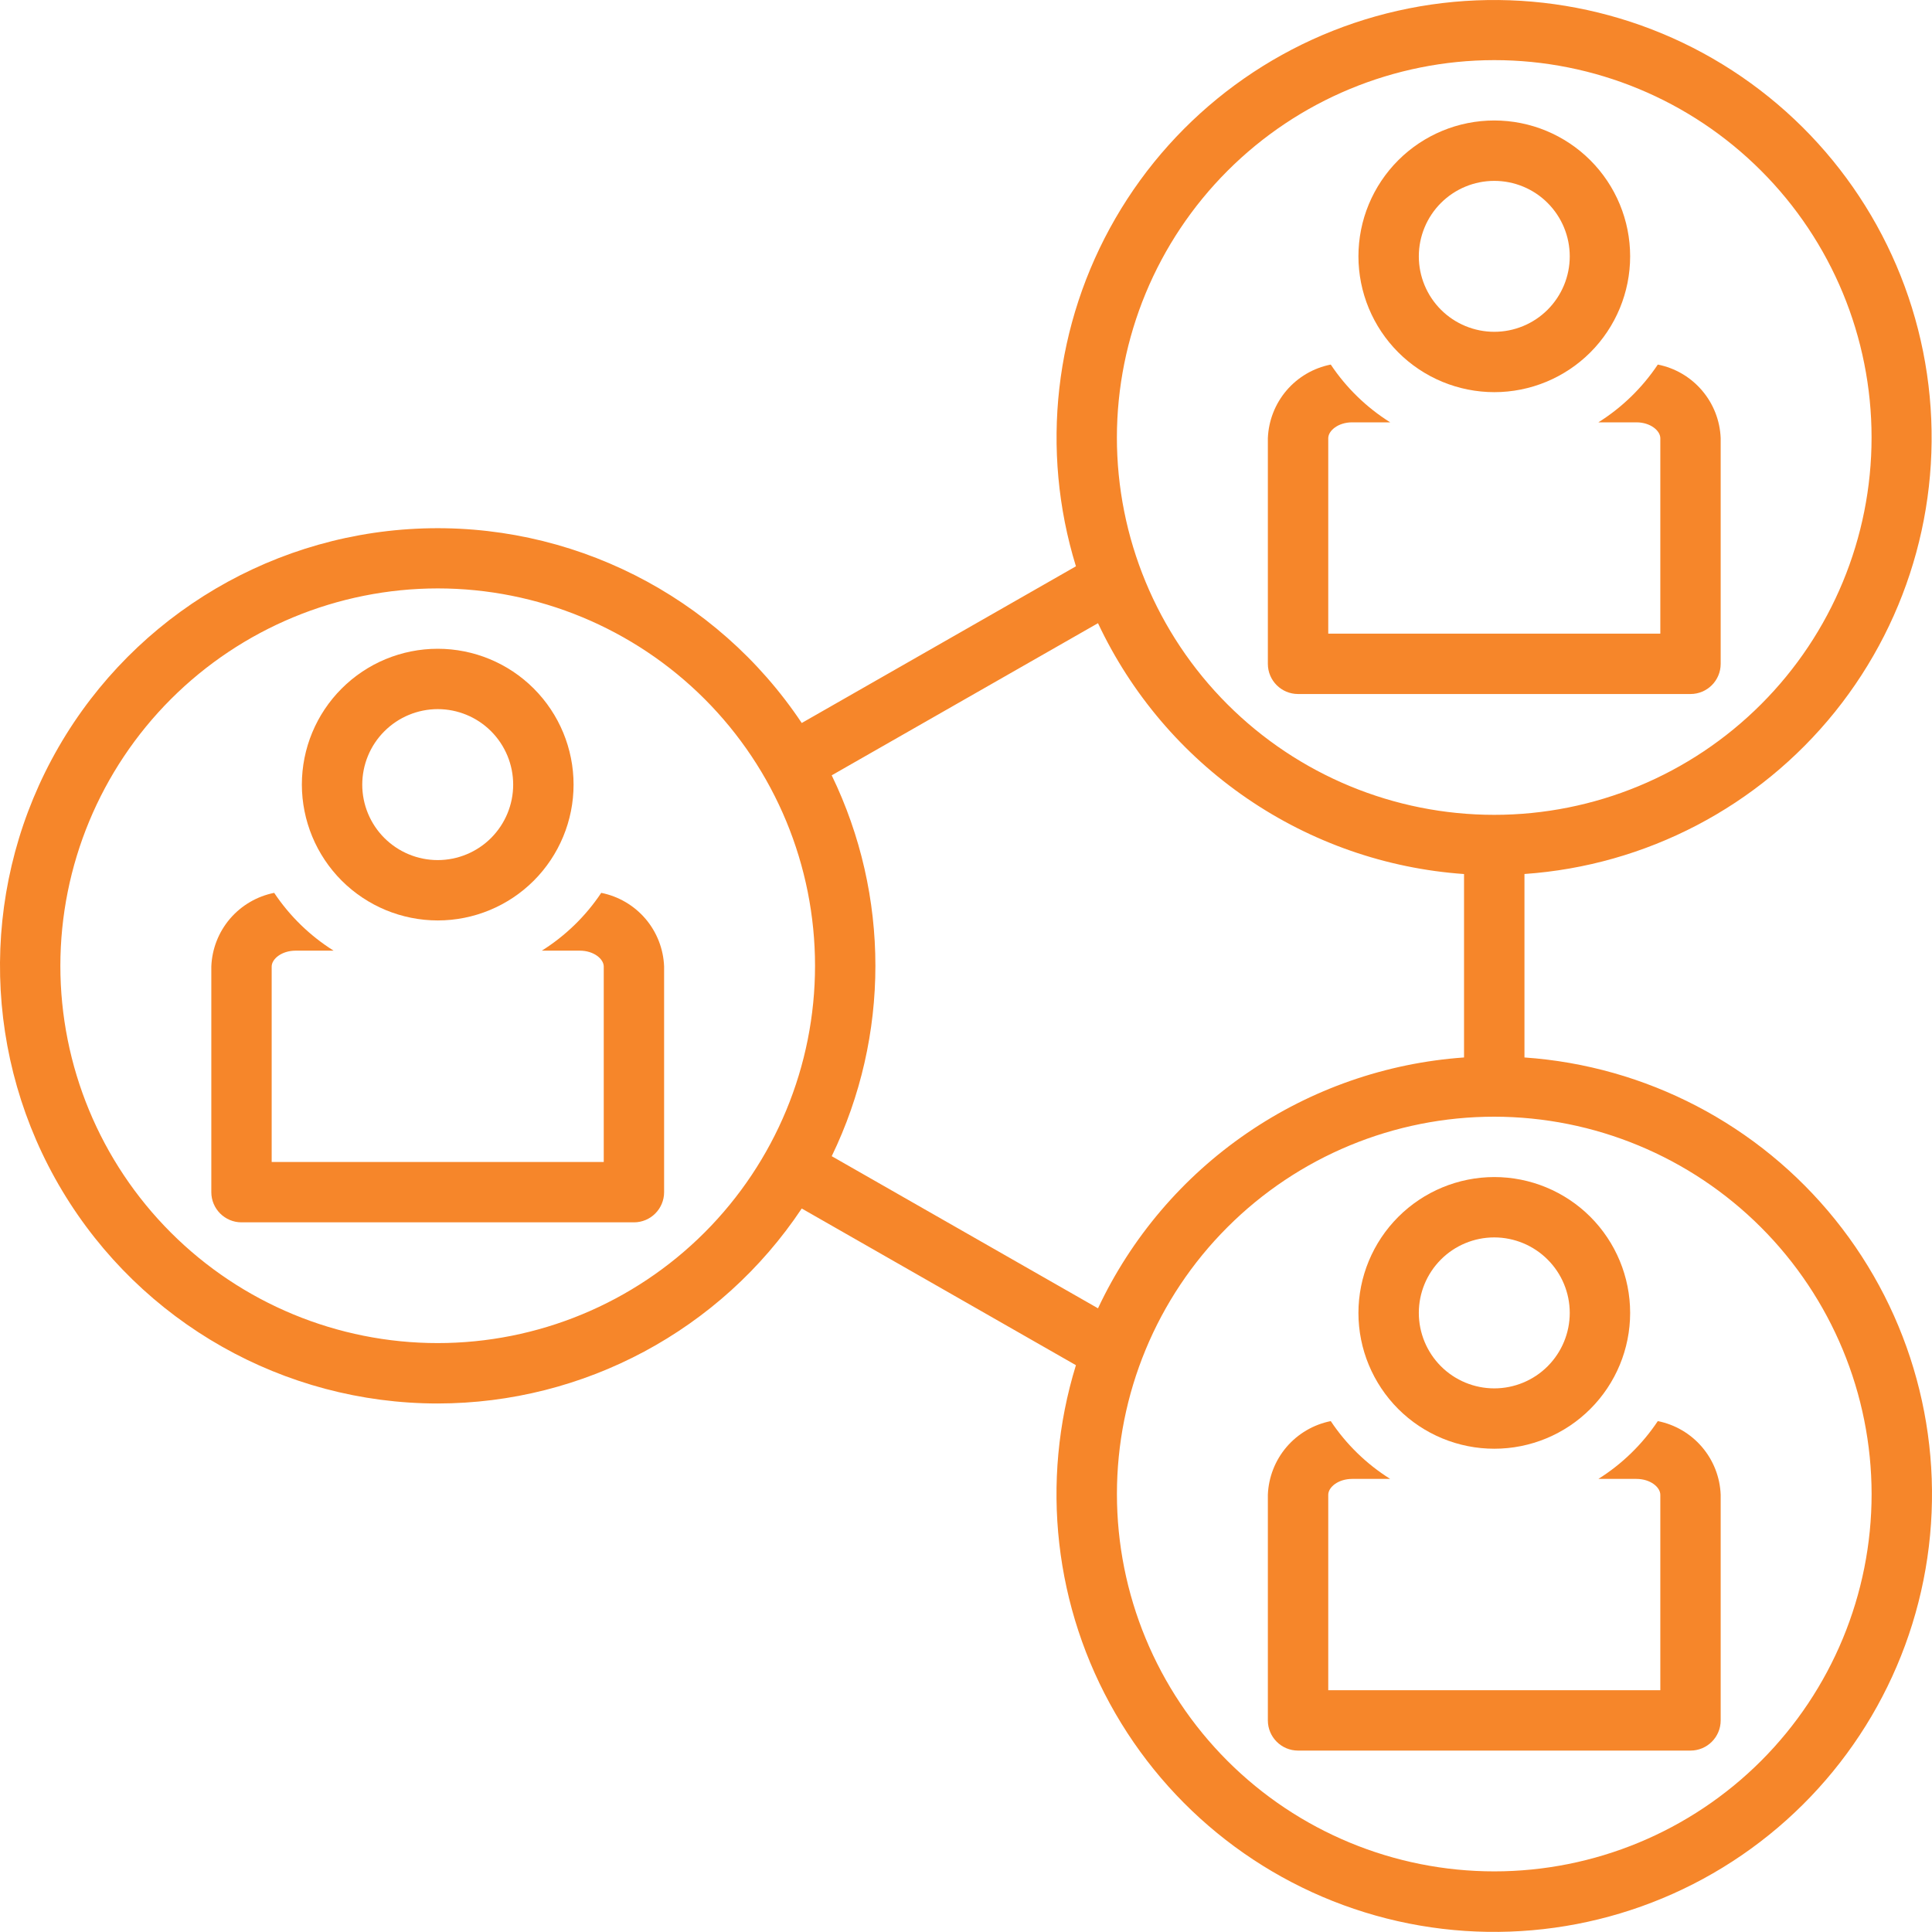
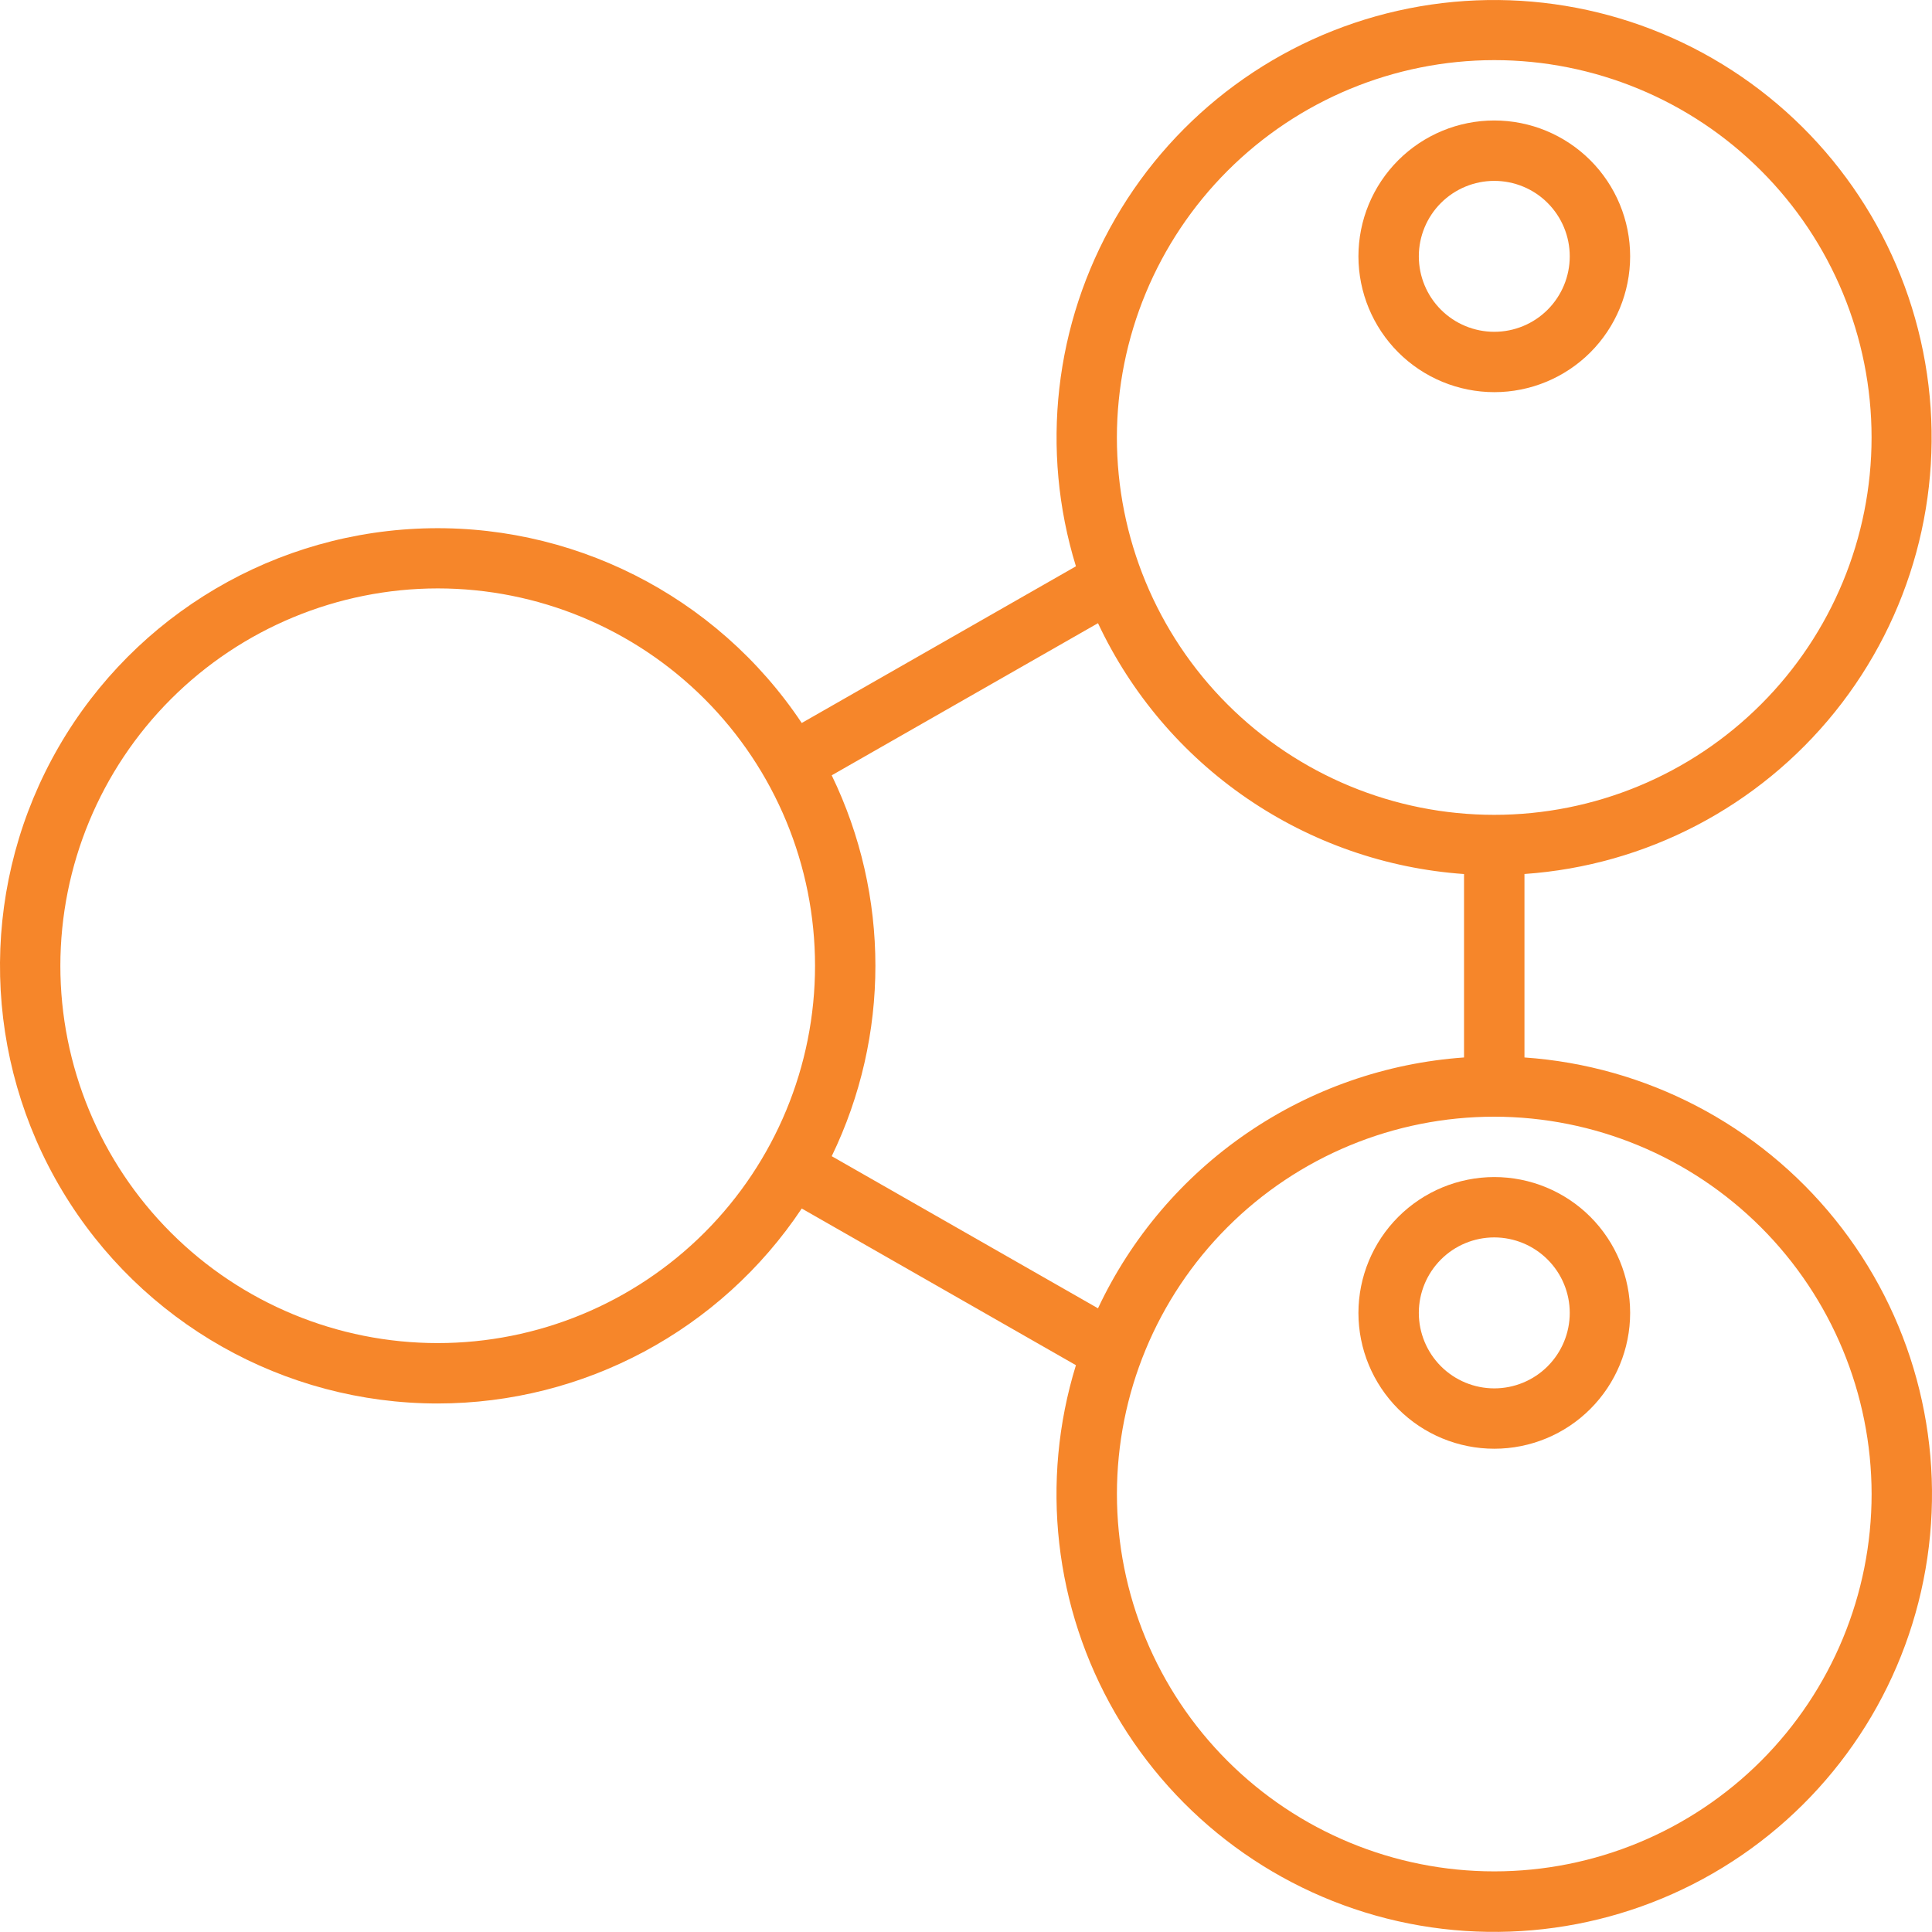
<svg xmlns="http://www.w3.org/2000/svg" width="50" height="50" viewBox="0 0 50 50" fill="none">
  <path d="M11.328 36.322C15.114 36.32 18.649 34.427 20.749 31.276L27.845 35.331C26.915 38.347 27.285 41.613 28.866 44.344C30.447 47.075 33.094 49.023 36.172 49.719C39.25 50.414 42.478 49.795 45.08 48.01C47.682 46.225 49.422 43.436 49.88 40.314C50.338 37.192 49.474 34.021 47.494 31.563C45.515 29.106 42.6 27.585 39.453 27.367V22.619C42.599 22.401 45.511 20.88 47.488 18.424C49.465 15.967 50.329 12.797 49.87 9.678C49.412 6.558 47.674 3.77 45.073 1.986C42.473 0.202 39.247 -0.416 36.171 0.279C33.095 0.974 30.448 2.92 28.868 5.649C27.288 8.378 26.917 11.642 27.845 14.656L20.749 18.711C18.539 15.399 14.753 13.49 10.776 13.683C6.8 13.876 3.217 16.143 1.339 19.653C-0.539 23.164 -0.436 27.403 1.611 30.818C3.658 34.232 7.347 36.322 11.328 36.322L11.328 36.322ZM48.437 38.665C48.437 41.255 47.408 43.739 45.577 45.571C43.745 47.402 41.261 48.431 38.671 48.431C36.081 48.431 33.597 47.402 31.766 45.571C29.934 43.739 28.906 41.255 28.906 38.665C28.906 36.075 29.934 33.591 31.766 31.76C33.597 29.928 36.081 28.9 38.671 28.9C41.26 28.902 43.743 29.932 45.574 31.763C47.404 33.594 48.434 36.076 48.437 38.665V38.665ZM38.671 1.556C41.261 1.556 43.745 2.585 45.576 4.417C47.408 6.248 48.436 8.732 48.436 11.322C48.436 13.912 47.408 16.396 45.576 18.227C43.745 20.059 41.261 21.088 38.671 21.088C36.081 21.088 33.597 20.059 31.765 18.227C29.934 16.396 28.905 13.912 28.905 11.322C28.908 8.733 29.938 6.251 31.769 4.42C33.599 2.589 36.082 1.559 38.671 1.556V1.556ZM21.525 20.065L28.416 16.128C29.275 17.955 30.605 19.52 32.271 20.661C33.936 21.802 35.876 22.479 37.889 22.62V27.367C35.876 27.509 33.936 28.185 32.271 29.326C30.605 30.467 29.275 32.032 28.416 33.859L21.525 29.922C23.032 26.809 23.032 23.178 21.525 20.066V20.065ZM11.327 15.228C13.917 15.228 16.401 16.257 18.233 18.088C20.064 19.919 21.093 22.404 21.093 24.994C21.093 27.584 20.064 30.067 18.233 31.899C16.401 33.73 13.917 34.759 11.327 34.759C8.737 34.759 6.253 33.73 4.422 31.899C2.59 30.067 1.562 27.584 1.562 24.994C1.564 22.404 2.594 19.922 4.425 18.091C6.256 16.261 8.738 15.231 11.327 15.228Z" fill="#F6862A" />
-   <path d="M33.594 17.961H43.75C44.181 17.961 44.531 17.612 44.531 17.18V11.341C44.514 10.887 44.344 10.451 44.048 10.105C43.753 9.759 43.35 9.523 42.904 9.435C42.502 10.036 41.978 10.546 41.366 10.93H42.349C42.714 10.93 42.969 11.147 42.969 11.341V16.399H34.375V11.341C34.375 11.147 34.63 10.93 34.995 10.93H35.978C35.365 10.546 34.841 10.036 34.44 9.435C33.994 9.523 33.591 9.759 33.295 10.105C33 10.451 32.83 10.887 32.812 11.341V17.18C32.812 17.612 33.162 17.961 33.594 17.961H33.594Z" fill="#F6862A" />
  <path d="M38.672 10.149C39.604 10.149 40.498 9.779 41.158 9.12C41.817 8.46 42.188 7.566 42.188 6.634C42.188 5.701 41.817 4.807 41.158 4.148C40.498 3.489 39.604 3.118 38.672 3.118C37.739 3.118 36.845 3.489 36.186 4.148C35.527 4.807 35.156 5.701 35.156 6.634C35.157 7.566 35.528 8.46 36.187 9.119C36.846 9.778 37.74 10.148 38.672 10.149V10.149ZM38.672 4.681C39.19 4.681 39.687 4.886 40.053 5.253C40.419 5.619 40.625 6.116 40.625 6.634C40.625 7.152 40.419 7.648 40.053 8.015C39.687 8.381 39.19 8.587 38.672 8.587C38.154 8.587 37.657 8.381 37.291 8.015C36.925 7.649 36.719 7.152 36.719 6.634C36.719 6.116 36.925 5.62 37.291 5.253C37.658 4.887 38.154 4.681 38.672 4.681L38.672 4.681Z" fill="#F6862A" />
-   <path d="M42.349 38.274C42.714 38.274 42.969 38.49 42.969 38.685V43.743H34.375V38.685C34.375 38.49 34.63 38.274 34.995 38.274H35.978C35.365 37.89 34.841 37.38 34.44 36.778C33.994 36.867 33.591 37.103 33.295 37.449C33 37.795 32.83 38.231 32.812 38.685V44.524C32.812 44.955 33.162 45.305 33.594 45.305H43.75C44.181 45.305 44.531 44.955 44.531 44.524V38.685C44.514 38.231 44.344 37.795 44.048 37.449C43.753 37.103 43.35 36.867 42.904 36.778C42.502 37.38 41.978 37.89 41.366 38.274H42.349Z" fill="#F6862A" />
  <path d="M35.156 33.978C35.156 34.91 35.527 35.804 36.186 36.464C36.845 37.123 37.74 37.493 38.672 37.493C39.605 37.493 40.499 37.123 41.158 36.463C41.817 35.804 42.188 34.91 42.188 33.977C42.188 33.045 41.817 32.151 41.158 31.491C40.498 30.832 39.604 30.462 38.672 30.462C37.74 30.463 36.846 30.834 36.187 31.493C35.528 32.152 35.157 33.046 35.156 33.978V33.978ZM40.625 33.978C40.625 34.496 40.419 34.992 40.053 35.359C39.687 35.725 39.19 35.931 38.672 35.931C38.154 35.931 37.657 35.725 37.291 35.359C36.925 34.992 36.719 34.495 36.719 33.977C36.719 33.46 36.925 32.963 37.291 32.596C37.657 32.23 38.154 32.024 38.672 32.024C39.19 32.025 39.686 32.231 40.052 32.597C40.419 32.963 40.625 33.46 40.625 33.978L40.625 33.978Z" fill="#F6862A" />
-   <path d="M6.25 31.634H16.406C16.838 31.634 17.187 31.284 17.187 30.853V25.014C17.17 24.56 17 24.124 16.705 23.778C16.409 23.432 16.006 23.196 15.56 23.107C15.159 23.709 14.634 24.219 14.022 24.603H15.005C15.37 24.603 15.625 24.82 15.625 25.014V30.072H7.031V25.014C7.031 24.82 7.286 24.603 7.651 24.603H8.634C8.022 24.219 7.498 23.709 7.096 23.107C6.65 23.196 6.247 23.432 5.951 23.778C5.656 24.124 5.486 24.56 5.469 25.014V30.853C5.469 31.284 5.819 31.634 6.25 31.634H6.25Z" fill="#F6862A" />
-   <path d="M11.328 23.821C12.26 23.821 13.155 23.451 13.814 22.792C14.473 22.132 14.844 21.238 14.844 20.306C14.844 19.373 14.473 18.479 13.814 17.82C13.155 17.16 12.26 16.79 11.328 16.79C10.396 16.79 9.501 17.16 8.842 17.82C8.183 18.479 7.812 19.373 7.812 20.306C7.814 21.238 8.184 22.131 8.843 22.791C9.503 23.45 10.396 23.82 11.328 23.821ZM11.328 18.352C11.846 18.352 12.343 18.558 12.709 18.924C13.075 19.291 13.281 19.788 13.281 20.306C13.281 20.824 13.075 21.32 12.709 21.687C12.343 22.053 11.846 22.259 11.328 22.259C10.81 22.259 10.314 22.053 9.947 21.687C9.581 21.321 9.375 20.824 9.375 20.306C9.376 19.788 9.581 19.291 9.948 18.925C10.314 18.559 10.81 18.353 11.328 18.352L11.328 18.352Z" fill="#F6862A" />
</svg>